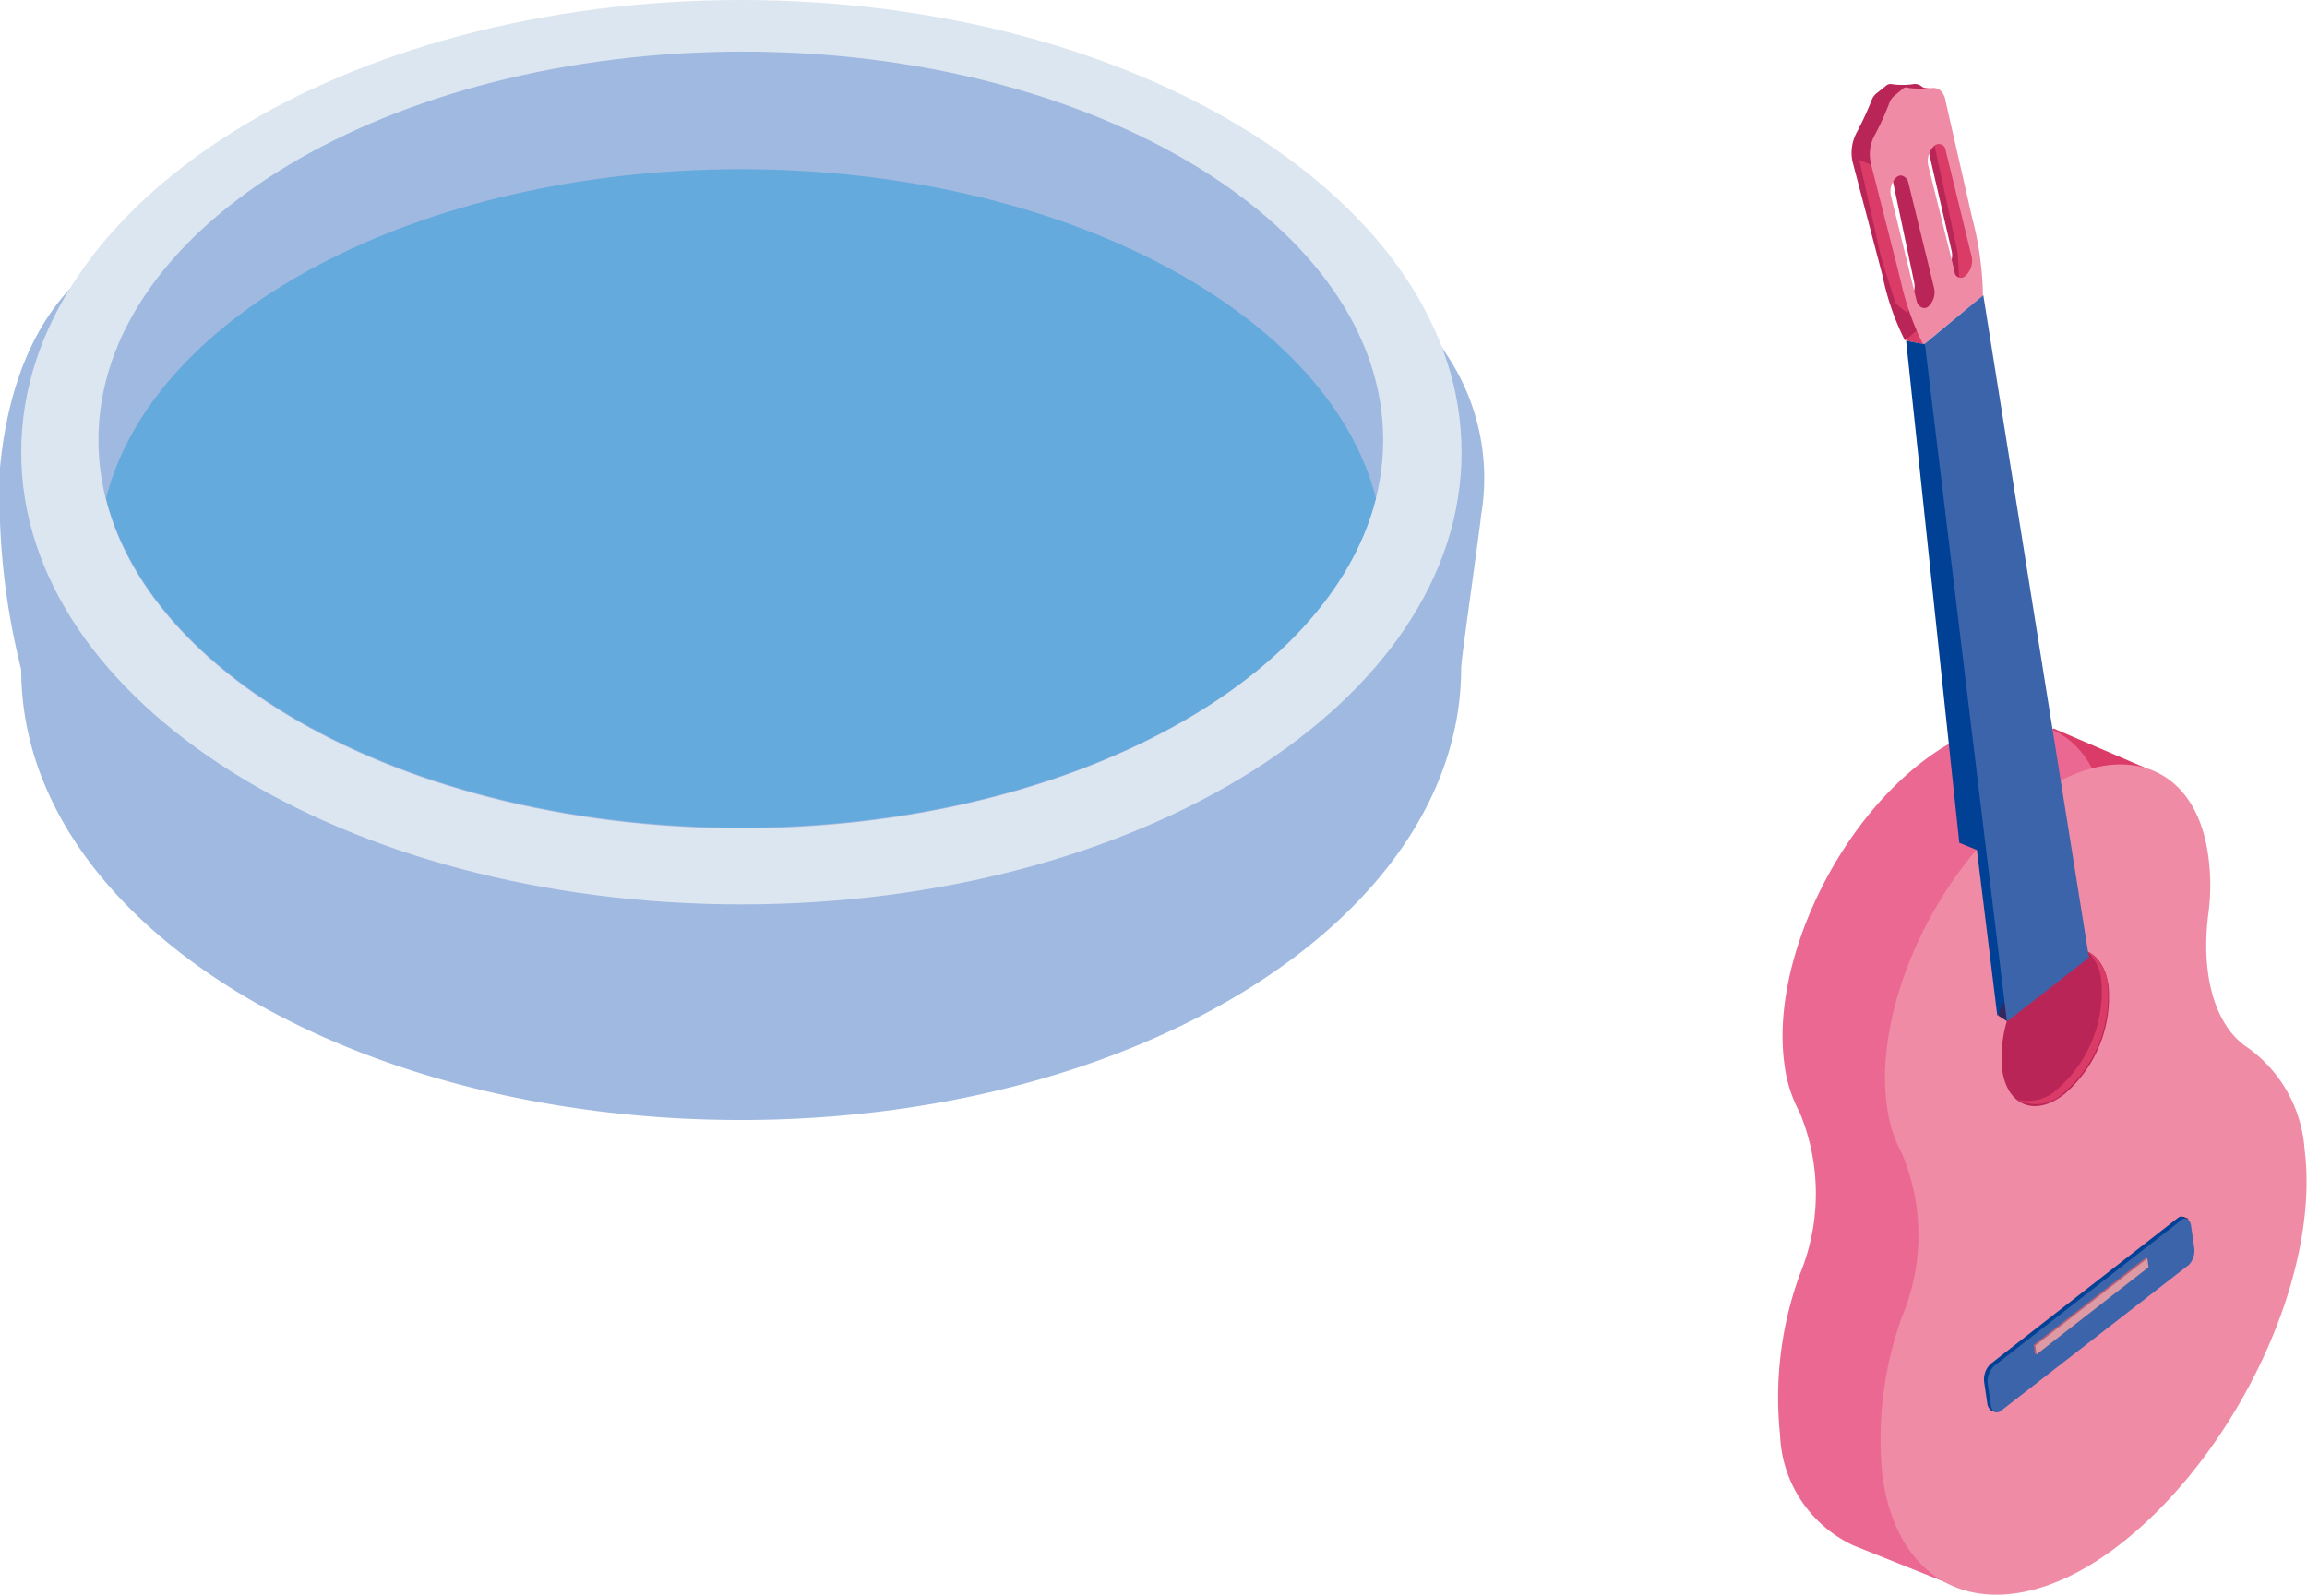
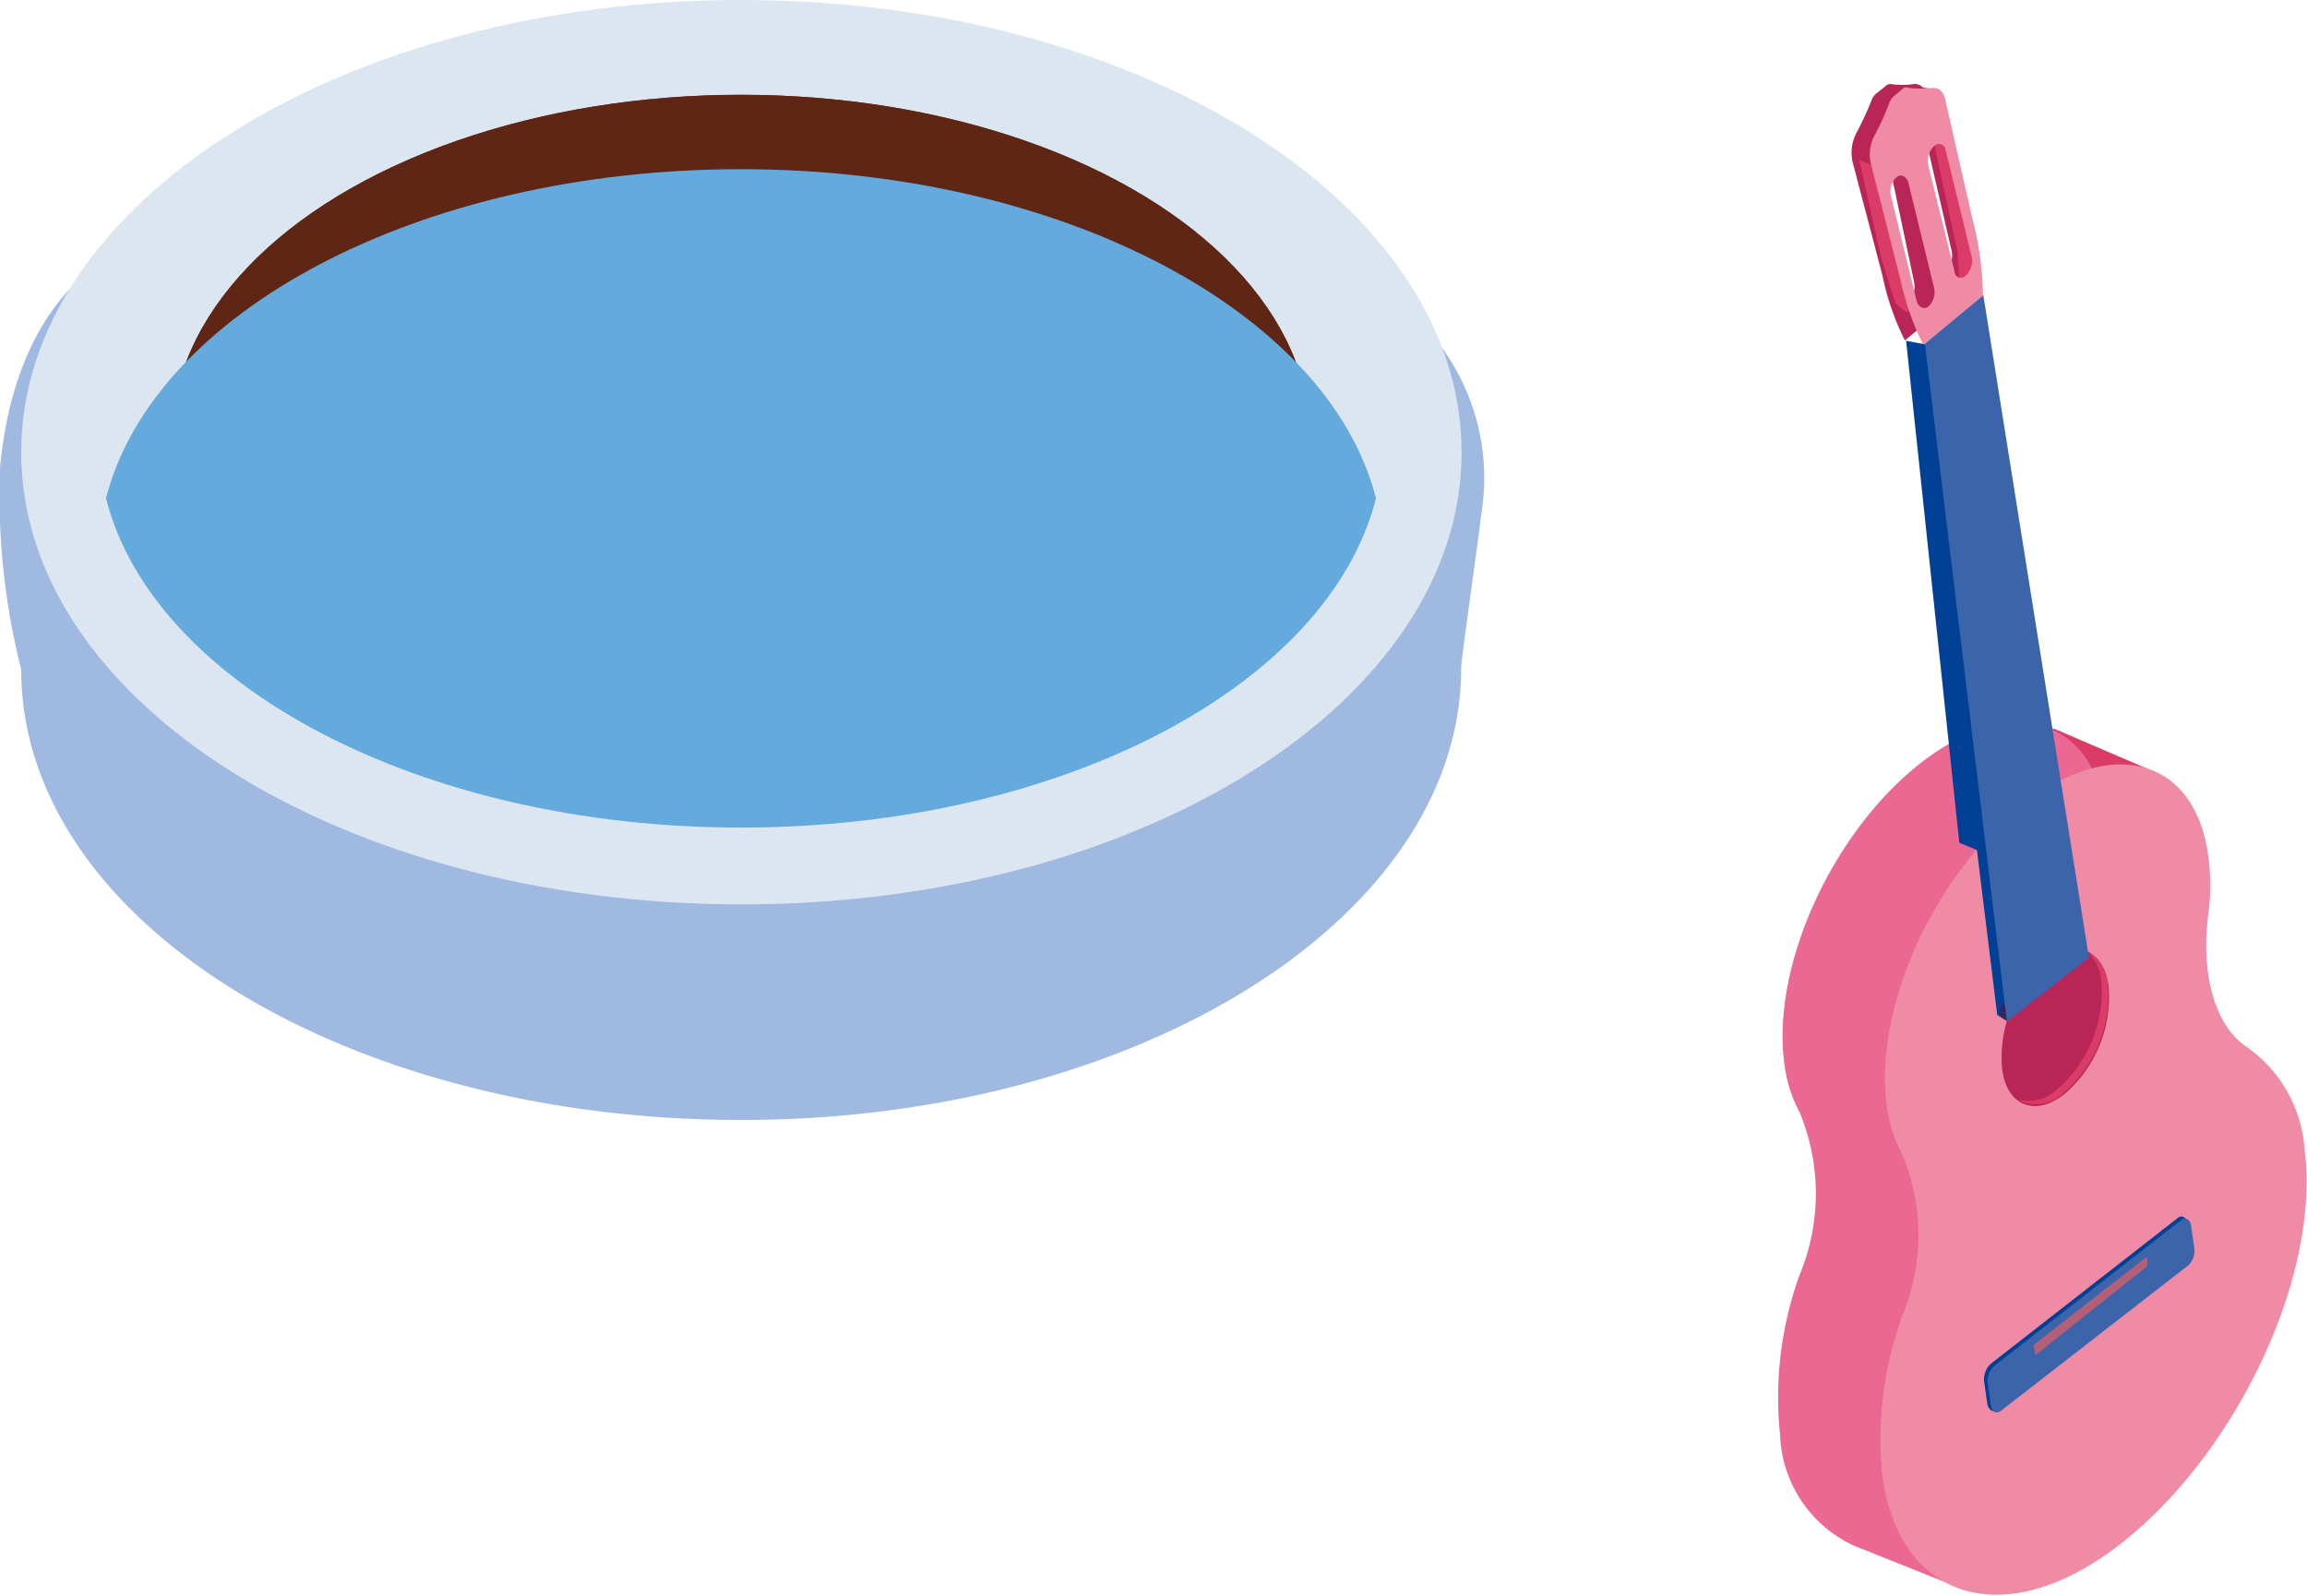
<svg xmlns="http://www.w3.org/2000/svg" viewBox="0 0 57.66 39.89">
  <title>アセット 4</title>
  <g id="レイヤー_2" data-name="レイヤー 2">
    <g id="レイヤー_1-2" data-name="レイヤー 1">
      <path d="M.53,16.74C.53,23,8.58,28,18.52,28s18-5.06,18-11.3c0-.22.43-3.19.5-3.83a5.54,5.54,0,0,0-.86-4C33.65,4.83,27.44,4,18.52,4,9.35,4,4.62,3.54,3.33,6,3.18,6.27.45,7,0,11.69A17.82,17.82,0,0,0,.53,16.74Z" fill="#a0b9e1" />
      <path d="M.53,11.31c0,6.24,8.05,11.3,18,11.3s18-5.06,18-11.3S28.45,0,18.52,0,.53,5.06.53,11.31Z" fill="#dce6f0" />
      <ellipse cx="18.52" cy="10.98" rx="14.23" ry="8.61" fill="#5f2615" />
      <ellipse cx="18.52" cy="10.98" rx="14.23" ry="8.61" fill="#5f2615" />
-       <path d="M2.46,11c0,5.36,7.19,9.71,16.06,9.71S34.57,16.34,34.57,11s-7.19-9.71-16-9.71S2.46,5.62,2.46,11Z" fill="#a0b9e1" />
      <path d="M18.52,4.23c8,0,14.69,3.57,15.87,8.23-1.18,4.66-7.84,8.23-15.87,8.23S3.83,17.12,2.65,12.46C3.83,7.8,10.48,4.23,18.52,4.23Z" fill="#64aadc" />
      <path d="M47.88,2.17l.09,0,.41.07-.12.1h-.18l-.11,0Z" fill="#da3c67" />
-       <polygon points="47.65 8.18 47.96 8.1 48.12 8.55 48.1 8.61 47.64 8.52 47.65 8.18" fill="#da3c67" />
      <path d="M47.84,2.1a1.86,1.86,0,0,1-.58,0,.18.18,0,0,0-.13.05l-.25.2a.4.4,0,0,0-.1.15,7.65,7.65,0,0,1-.38.82,1.08,1.08,0,0,0-.1.72l.75,2.85a6.44,6.44,0,0,0,.56,1.62l0,0,1.49-1.23V7.23a8.12,8.12,0,0,0-.27-1.88l-.66-2.9C48.15,2.22,48,2.09,47.84,2.1Zm0,4.95a.5.5,0,0,1-.14.47c-.12.1-.25.05-.29-.11L46.8,4.75A.49.49,0,0,1,47,4.29c.12-.1.24,0,.28.1Zm.94-.77a.5.5,0,0,1-.14.46.17.17,0,0,1-.29-.1L47.74,4a.5.5,0,0,1,.14-.47c.12-.1.25,0,.29.11Z" fill="#ba2557" />
      <polygon points="48.29 3.35 48.93 6.32 48.97 6.99 49.12 7.09 49.42 6.93 49.41 6.43 49.27 5.79 48.59 3.24 48.29 3.35" fill="#da3c67" />
      <path d="M46.47,4l.49.2.91,3.42-.22.19-.27-.22S47,6.42,47,6.37Z" fill="#da3c67" />
      <path d="M48.61,3.57l-.09.09,0,.12,0,0,0,.06s0,0,0,0a.11.11,0,0,1,.06.07,0,0,0,0,1,0,0l.06,0,.08.19.08-.07Z" fill="#da3c67" />
      <path d="M48.9,4.62l-.09.09,0,.11,0,0,0,.06h0s.05,0,.06.08a0,0,0,0,1,0,0l.06,0,.08.18L49,5.1Z" fill="#da3c67" />
      <path d="M49.15,5.61l-.09.1,0,.11,0,0,0,.06h0a.11.11,0,0,1,.06.07s0,0,0,0l.06,0,.08.19.08-.07Z" fill="#da3c67" />
      <path d="M48.29,2.2a2.82,2.82,0,0,1-.58,0,.14.14,0,0,0-.13,0l-.24.2a.42.42,0,0,0-.11.15,6.8,6.8,0,0,1-.37.82,1,1,0,0,0-.1.72L47.5,7a6.87,6.87,0,0,0,.57,1.62l0,0,1.49-1.23V7.32a8.12,8.12,0,0,0-.27-1.88l-.66-2.9C48.6,2.32,48.47,2.18,48.29,2.2Zm.05,5a.49.49,0,0,1-.14.46c-.12.1-.25,0-.29-.11l-.65-2.66a.49.49,0,0,1,.14-.46c.12-.1.25,0,.29.11Zm.94-.78a.51.51,0,0,1-.15.47.16.16,0,0,1-.28-.11l-.66-2.66a.53.53,0,0,1,.15-.47.17.17,0,0,1,.29.11Z" fill="#ef8ba5" />
      <path d="M53.65,19.21l-2.33-1-.34.37s.07.89.08.95.36.34.36.34l1.38-.25Z" fill="#da3c67" />
      <path d="M53.63,25.15c-.81-.52-1.19-1.78-1-3.31a5.79,5.79,0,0,0,0-1.5c-.34-2.43-2.41-3-4.63-1.26s-3.74,5.1-3.4,7.53a3.39,3.39,0,0,0,.38,1.2,5.3,5.3,0,0,1,0,4.06,9,9,0,0,0-.49,4,3.18,3.18,0,0,0,1.84,2.77h0l2.5,1L49,38.59l-.07-.06a7.23,7.23,0,0,0,1.67-1c2.9-2.26,4.89-6.67,4.45-9.84A3.45,3.45,0,0,0,53.63,25.15Z" fill="#eb6893" />
      <path d="M56.19,26.2c-.81-.52-1.19-1.78-1-3.32a5.38,5.38,0,0,0,0-1.5c-.34-2.43-2.41-3-4.63-1.26s-3.74,5.1-3.4,7.53a3.39,3.39,0,0,0,.38,1.2,5.25,5.25,0,0,1,0,4.06,9,9,0,0,0-.49,4c.44,3.17,3.15,3.91,6,1.65S58,31.91,57.6,28.74A3.41,3.41,0,0,0,56.19,26.2Z" fill="#ef8ba5" />
      <polygon points="51.73 23.68 49.92 25.39 49.41 21.25 48.97 21.07 47.64 8.52 49.36 8.84 51.73 23.68" fill="#004196" />
      <path d="M52.7,24.65a3.2,3.2,0,0,1-1.1,2.7c-.73.58-1.44.3-1.56-.62A3.23,3.23,0,0,1,51.14,24C51.87,23.45,52.57,23.73,52.7,24.65Z" fill="#ba2557" />
      <path d="M49.75,35.16v.09l.13.06v-.12l0,0Z" fill="#32285f" />
-       <polygon points="54.52 30.46 54.57 30.42 54.7 30.47 54.64 30.52 54.54 30.53 54.52 30.46" fill="#32285f" />
      <path d="M54.59,31.57,49.9,35.23c-.11.08-.21,0-.23-.14l-.08-.55a.54.54,0,0,1,.16-.44l4.68-3.65c.11-.09.22,0,.24.13l.08.55A.52.52,0,0,1,54.59,31.57Z" fill="#004196" />
      <path d="M54.71,31.62,50,35.28c-.11.08-.22,0-.24-.14l-.08-.55a.53.53,0,0,1,.16-.44l4.68-3.65c.11-.09.22,0,.24.13l.08.55A.52.52,0,0,1,54.71,31.62Z" fill="#3c64aa" />
      <path d="M50,25.2l-.06.19.24.15s.09-.29.09-.31a1.59,1.59,0,0,0-.08-.18H50.1Z" fill="#32285f" />
      <polygon points="52.21 23.94 50.16 25.54 48.11 8.59 49.57 7.38 52.21 23.94" fill="#3c64aa" />
      <polygon points="50.86 33.85 50.9 33.86 53.66 31.66 53.67 31.46 53.63 31.44 50.83 33.62 50.86 33.85" fill="#b25f77" />
-       <polygon points="50.9 33.86 53.7 31.68 53.67 31.46 50.87 33.64 50.9 33.86" fill="#dd99a4" />
      <path d="M52.18,23.79v0a1.19,1.19,0,0,1,.34.74,3.23,3.23,0,0,1-1.1,2.7,1.06,1.06,0,0,1-1,.26,1,1,0,0,0,1.16-.17,3.2,3.2,0,0,0,1.1-2.7A1,1,0,0,0,52.18,23.79Z" fill="#da3c67" />
    </g>
  </g>
</svg>